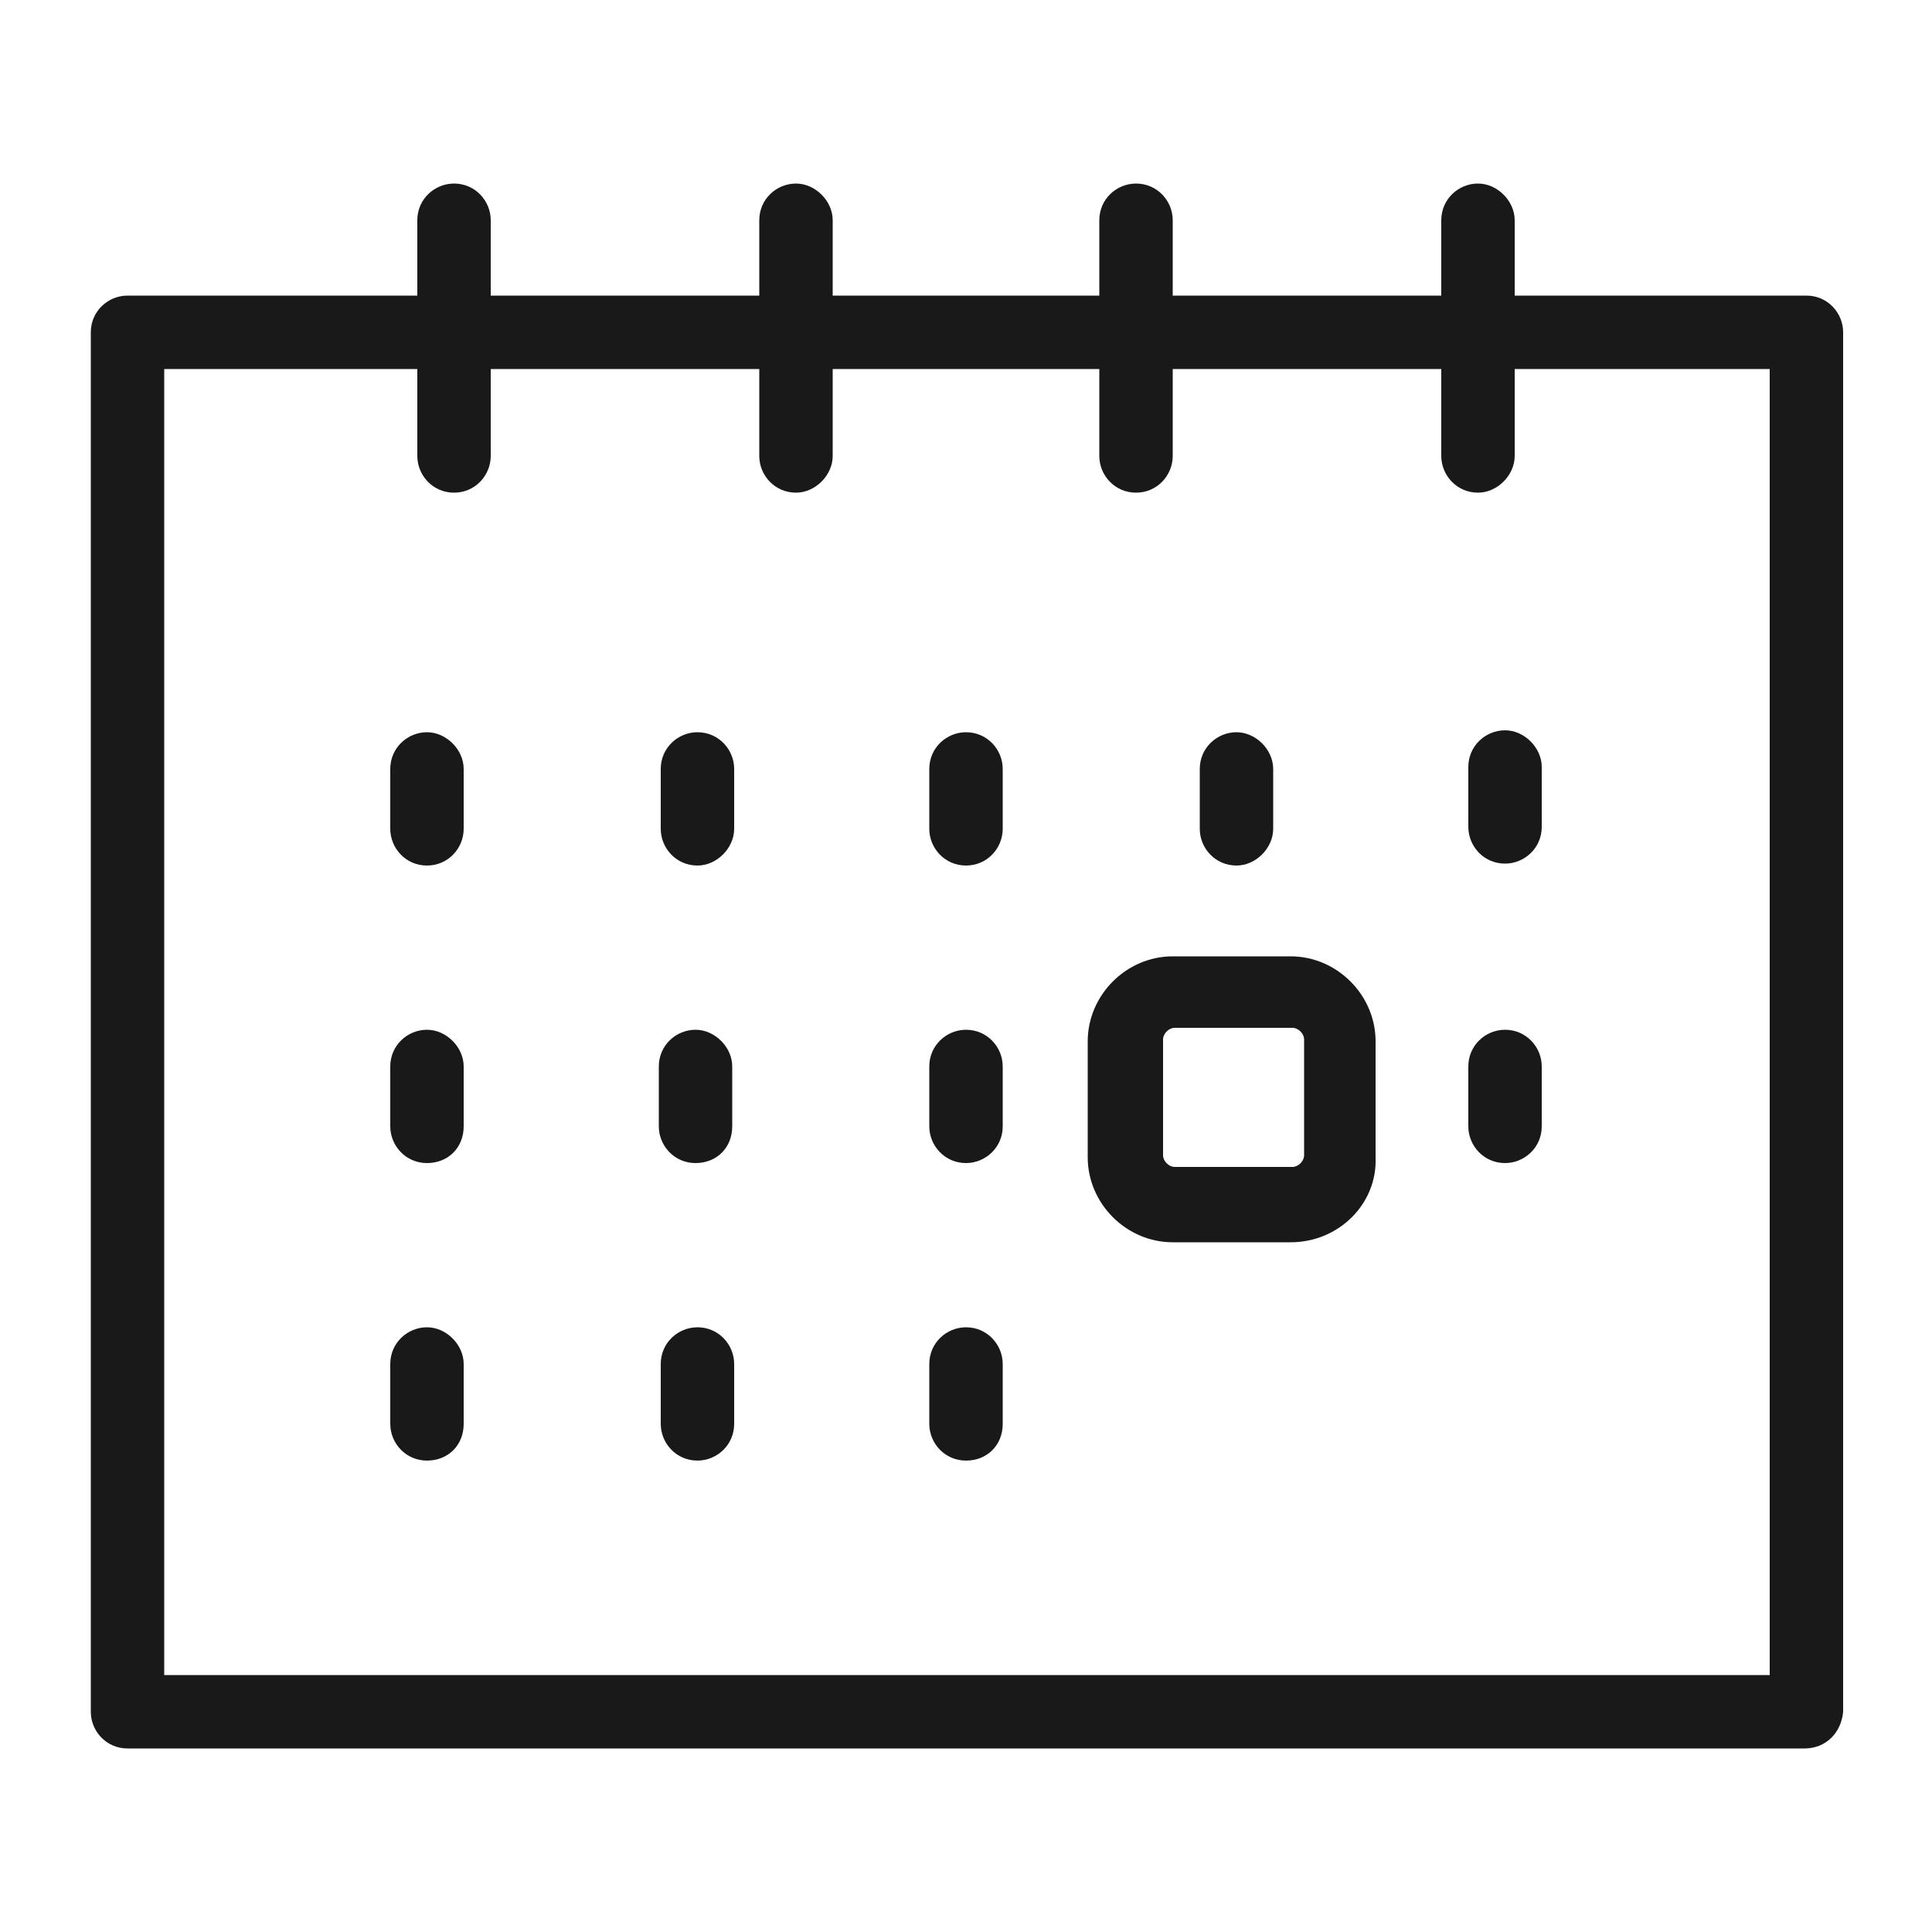
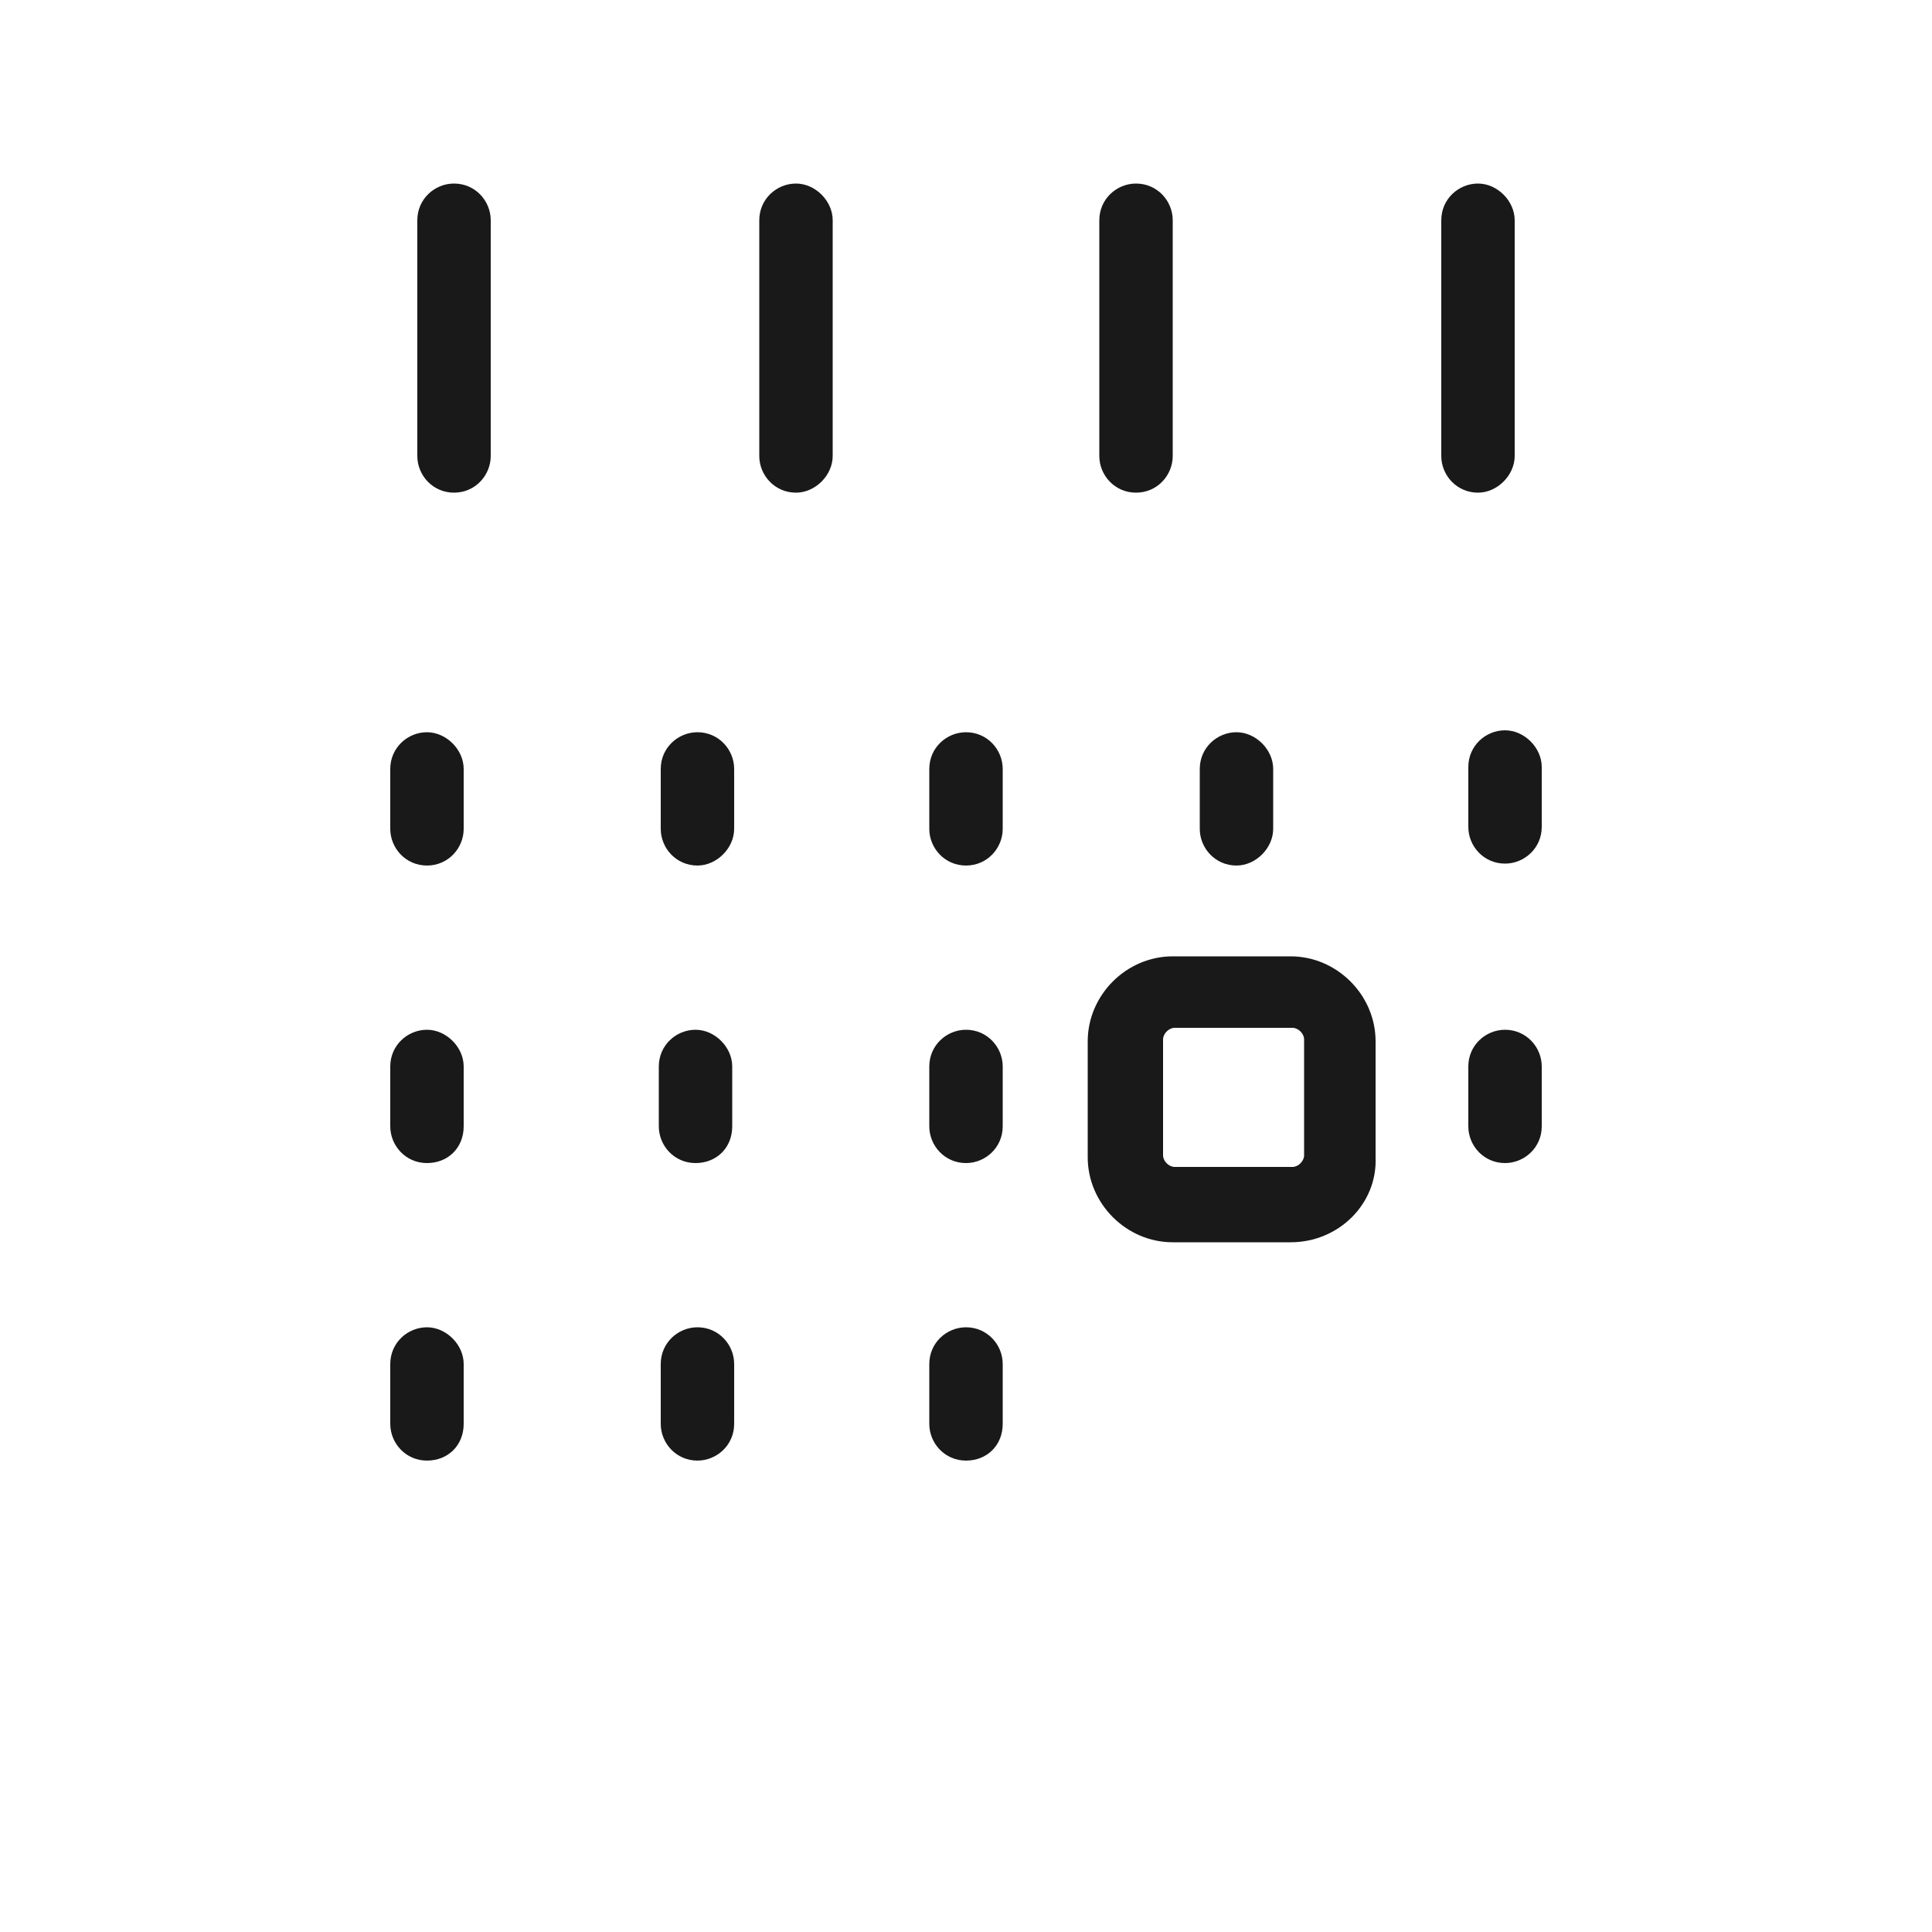
<svg xmlns="http://www.w3.org/2000/svg" viewBox="0 0 100 100">
  <style>.st0{fill:#191919}</style>
  <g id="_x31_17">
-     <path class="st0" d="M93.4 90.5H6.6c-1.1 0-1.9-.9-1.9-1.9V17.2c0-1.1.9-1.9 1.9-1.9h86.9c1.1 0 1.9.9 1.9 1.9v71.4c-.1 1.1-.9 1.9-2 1.9zM8.5 86.7h83.1V19.1H8.5v67.6z" />
    <path class="st0" d="M23.5 25.5c-1.1 0-1.9-.9-1.9-1.9V11.4c0-1.1.9-1.9 1.9-1.9 1.1 0 1.9.9 1.9 1.9v12.2c0 1-.8 1.9-1.9 1.9zM41.2 25.5c-1.1 0-1.9-.9-1.9-1.9V11.4c0-1.1.9-1.9 1.9-1.9s1.9.9 1.9 1.9v12.2c0 1-.9 1.9-1.9 1.9zM58.8 25.5c-1.1 0-1.9-.9-1.9-1.9V11.4c0-1.1.9-1.9 1.9-1.9 1.1 0 1.9.9 1.9 1.9v12.2c0 1-.8 1.9-1.9 1.9zM76.5 25.5c-1.1 0-1.9-.9-1.9-1.9V11.4c0-1.1.9-1.9 1.9-1.9s1.9.9 1.9 1.9v12.2c0 1-.9 1.9-1.9 1.9zM22.1 44.8c-1.1 0-1.9-.9-1.9-1.9v-3.1c0-1.1.9-1.9 1.9-1.9s1.9.9 1.9 1.9v3.1c0 1-.8 1.9-1.9 1.9zM36.1 44.8c-1.1 0-1.9-.9-1.9-1.9v-3.1c0-1.1.9-1.9 1.9-1.9 1.1 0 1.9.9 1.9 1.9v3.1c0 1-.9 1.9-1.9 1.9zM50 44.8c-1.1 0-1.9-.9-1.9-1.9v-3.1c0-1.1.9-1.9 1.9-1.9 1.1 0 1.9.9 1.9 1.9v3.1c0 1-.8 1.9-1.9 1.9zM64 44.8c-1.1 0-1.9-.9-1.9-1.9v-3.1c0-1.1.9-1.9 1.9-1.9s1.9.9 1.9 1.9v3.1c0 1-.9 1.9-1.9 1.9zM22.1 75.6c-1.1 0-1.9-.9-1.9-1.9v-3.1c0-1.1.9-1.9 1.9-1.9s1.9.9 1.9 1.9v3.1c0 1.1-.8 1.9-1.9 1.9zM36.1 75.6c-1.1 0-1.9-.9-1.9-1.9v-3.1c0-1.1.9-1.9 1.9-1.9 1.1 0 1.9.9 1.9 1.9v3.1c0 1.1-.9 1.9-1.9 1.9zM50 75.6c-1.1 0-1.9-.9-1.9-1.9v-3.1c0-1.1.9-1.9 1.9-1.9 1.1 0 1.9.9 1.9 1.9v3.1c0 1.1-.8 1.9-1.9 1.9zM77.9 44.7c-1.1 0-1.9-.9-1.9-1.9v-3.1c0-1.1.9-1.9 1.9-1.9s1.9.9 1.9 1.9v3.1c0 1.1-.9 1.9-1.9 1.9zM22.1 60.2c-1.1 0-1.9-.9-1.9-1.9v-3.1c0-1.1.9-1.9 1.9-1.9s1.9.9 1.9 1.9v3.1c0 1.1-.8 1.9-1.9 1.9zM66.8 64.3h-6.1c-2.4 0-4.4-2-4.4-4.4v-6c0-2.4 2-4.4 4.4-4.4h6.1c2.4 0 4.4 2 4.4 4.4v6c.1 2.4-1.9 4.4-4.4 4.4zm-6-11.1c-.3 0-.6.3-.6.6v6c0 .3.3.6.6.6h6.1c.3 0 .6-.3.6-.6v-6c0-.3-.3-.6-.6-.6h-6.1zM77.9 60.2c-1.1 0-1.9-.9-1.9-1.9v-3.1c0-1.1.9-1.9 1.9-1.9 1.1 0 1.9.9 1.9 1.9v3.1c0 1.1-.9 1.9-1.9 1.9zM50 60.2c-1.1 0-1.9-.9-1.9-1.9v-3.1c0-1.1.9-1.9 1.9-1.9 1.1 0 1.9.9 1.9 1.9v3.1c0 1.1-.9 1.9-1.9 1.9zM36 60.2c-1.1 0-1.9-.9-1.9-1.9v-3.1c0-1.1.9-1.9 1.9-1.9s1.9.9 1.9 1.9v3.1c0 1.1-.8 1.9-1.9 1.9z" />
  </g>
</svg>